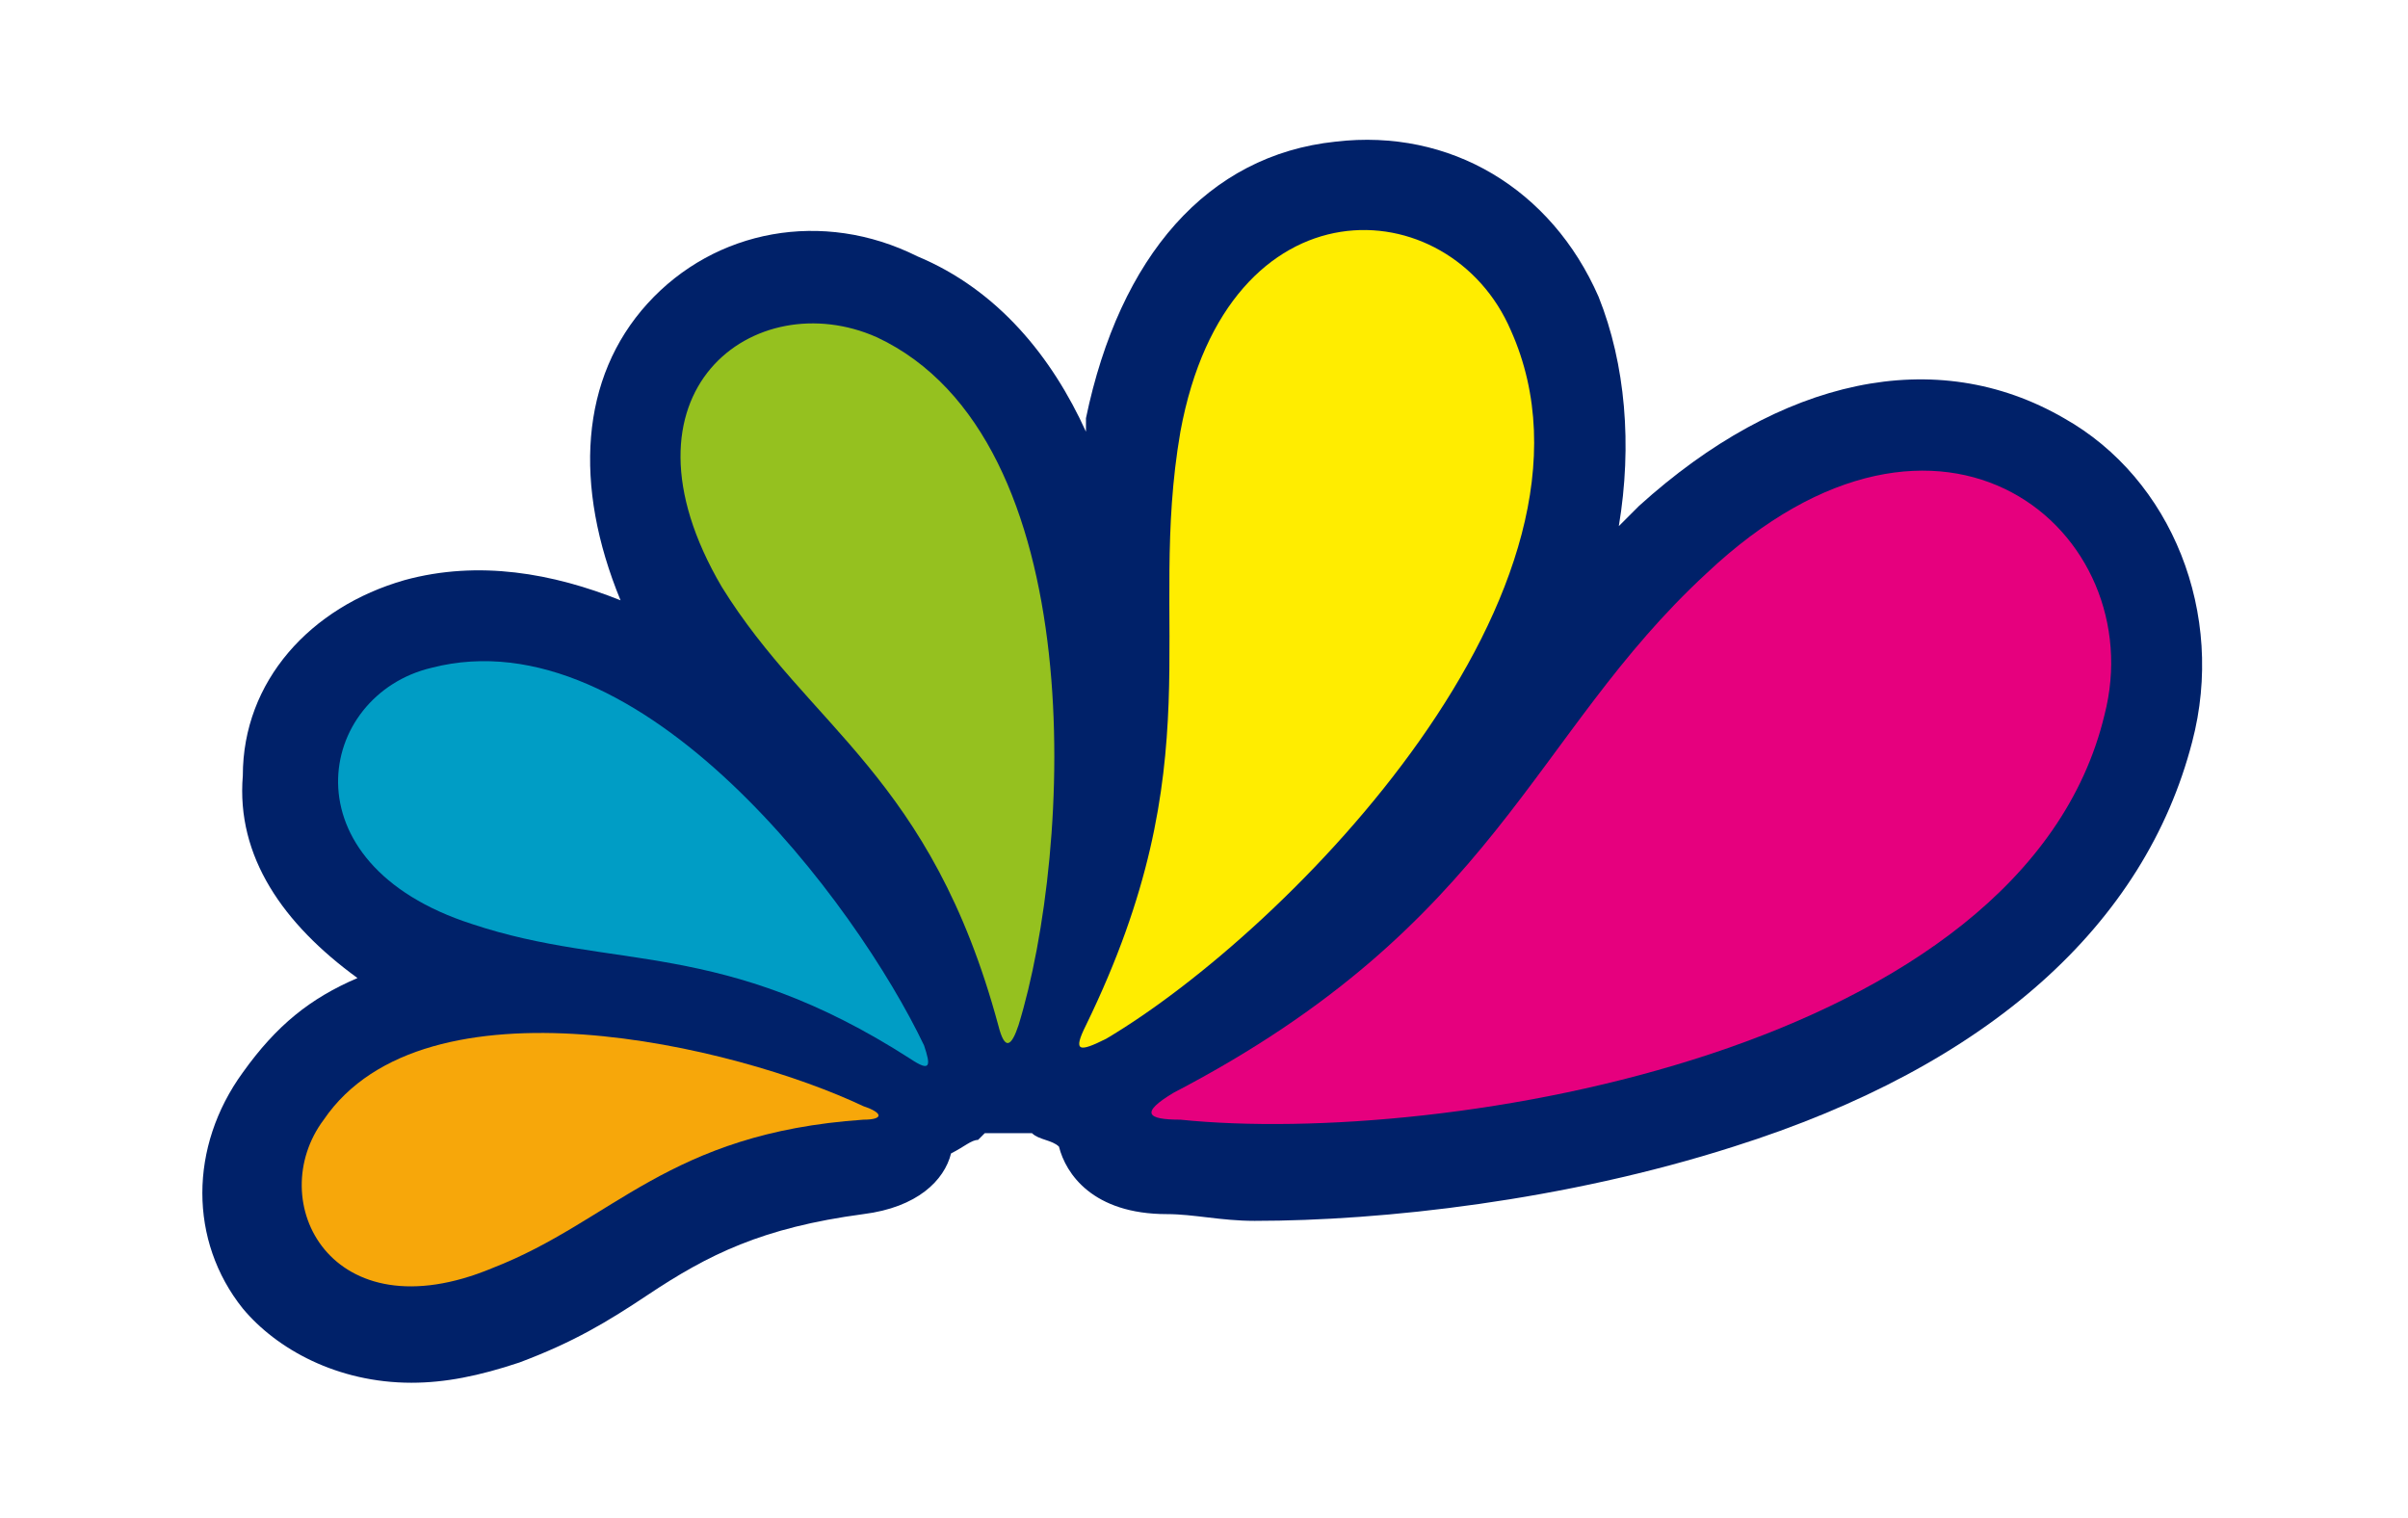
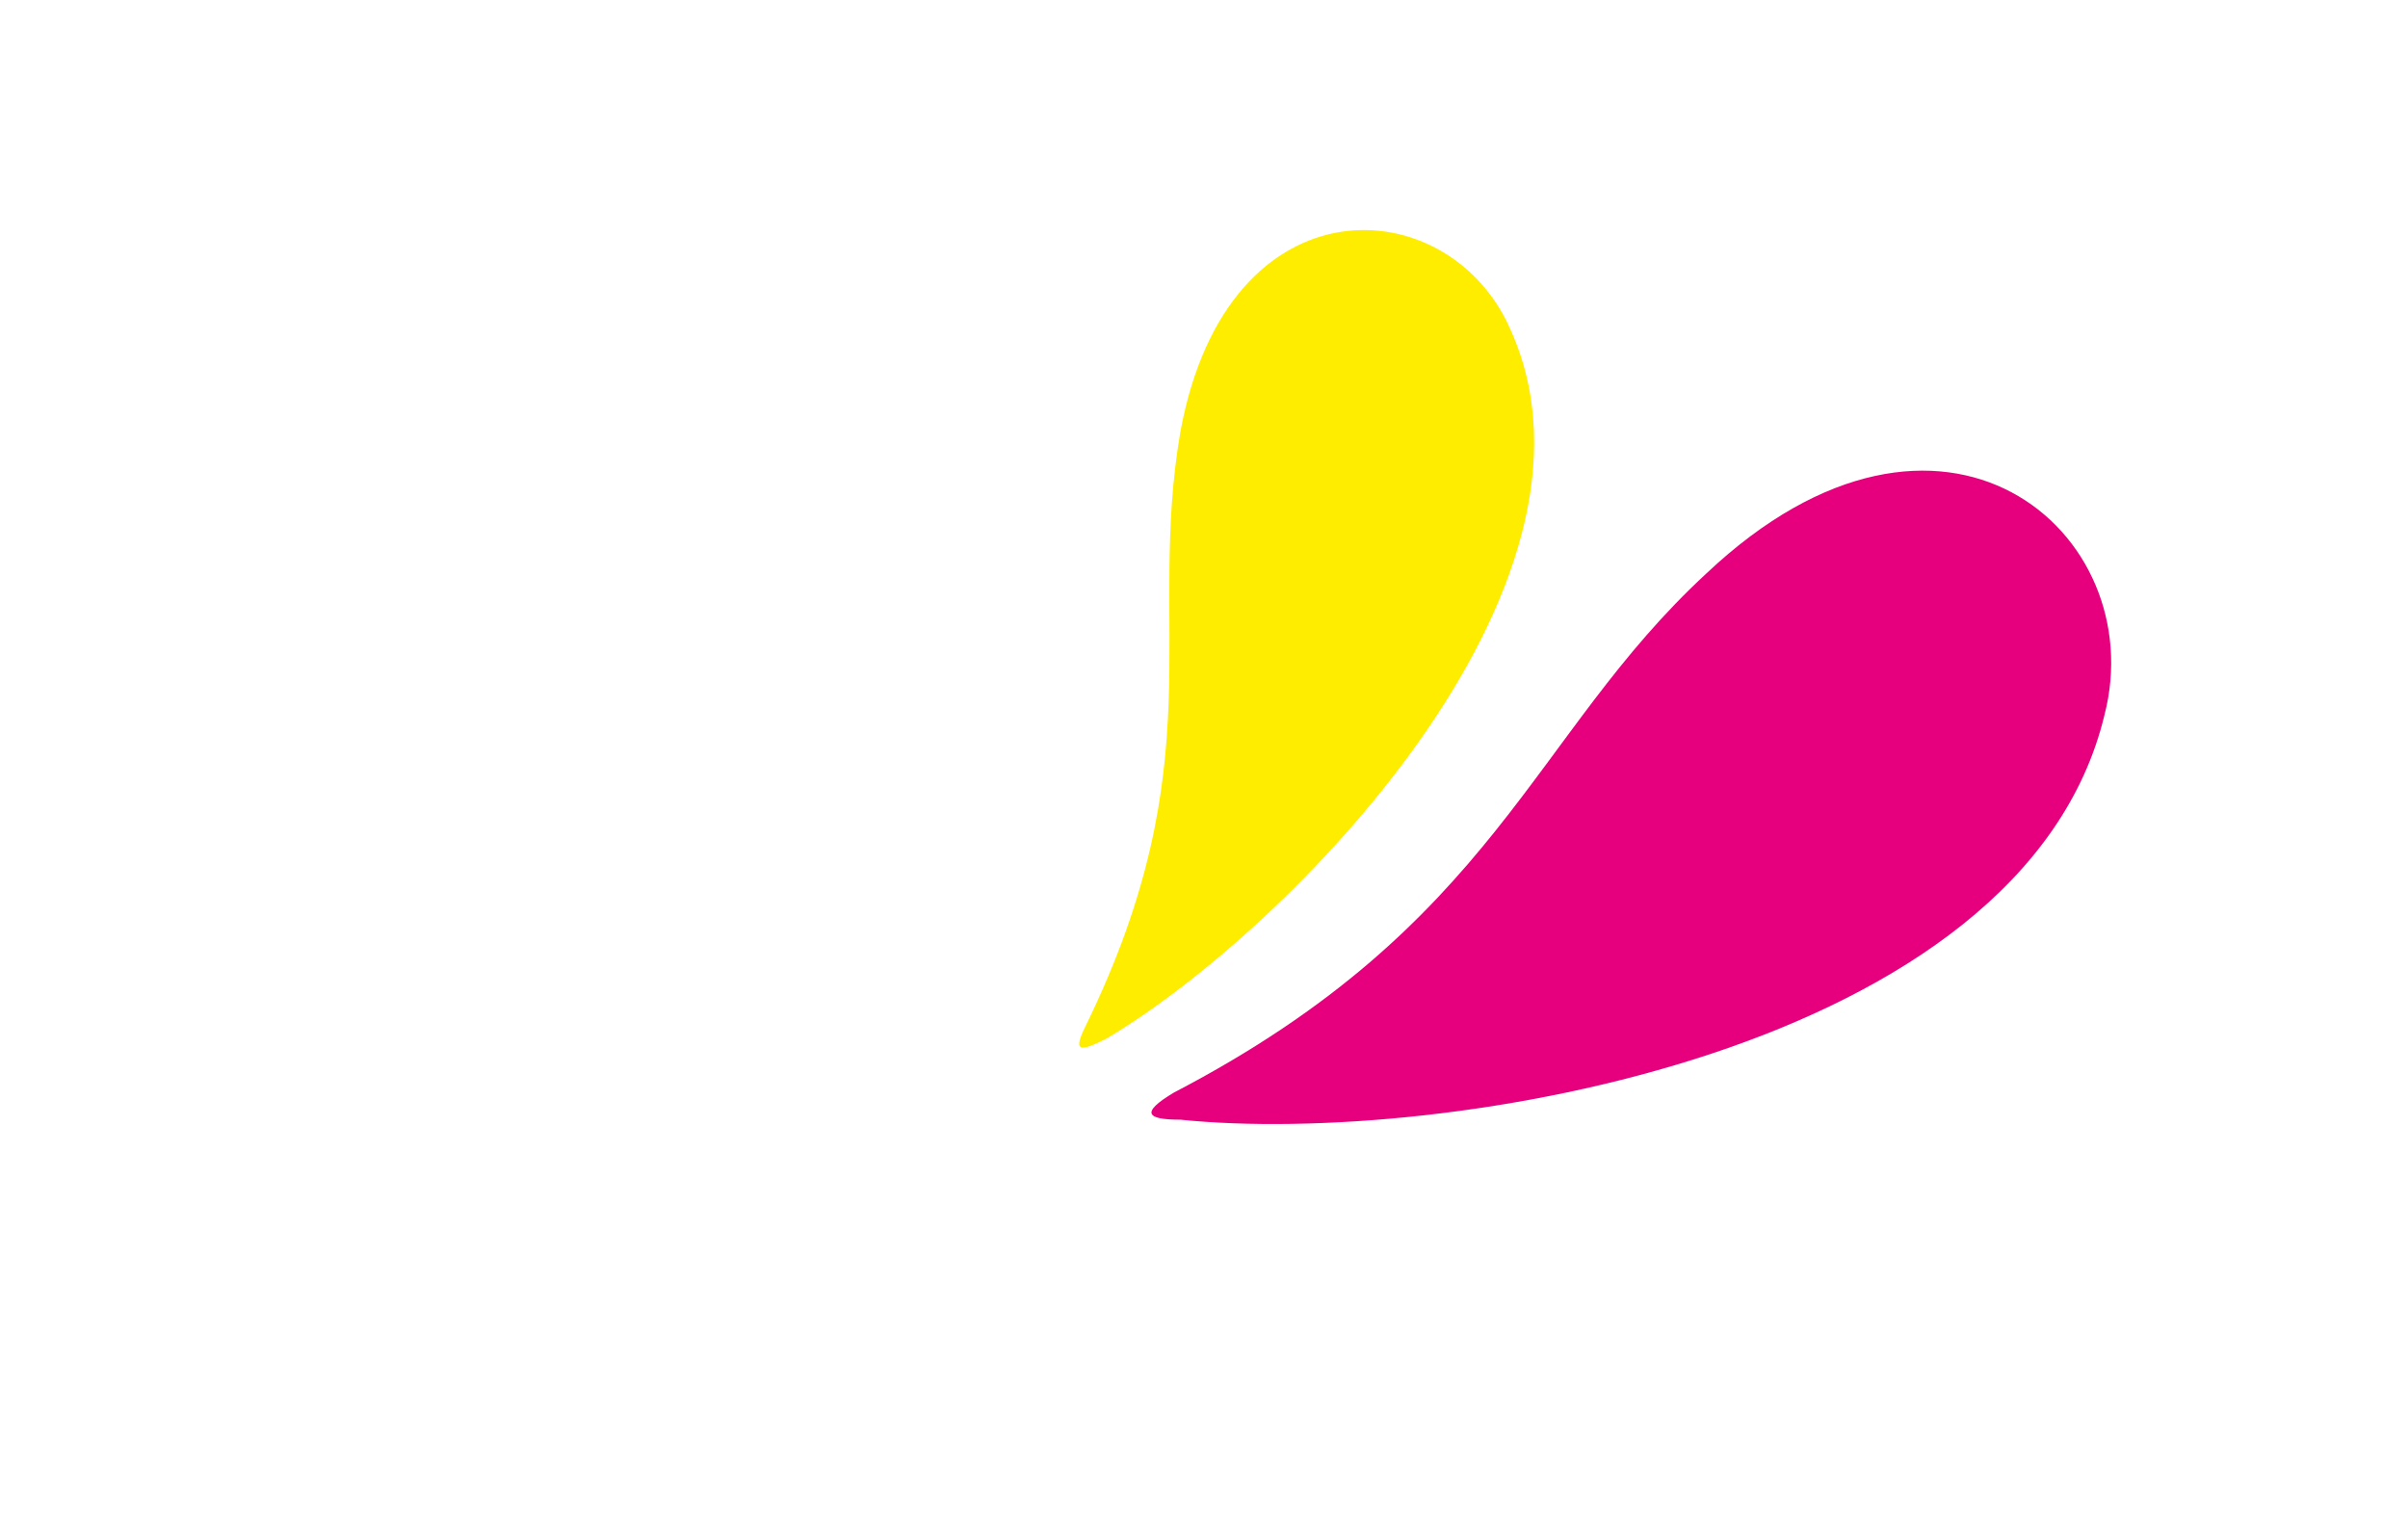
<svg xmlns="http://www.w3.org/2000/svg" xmlns:ns1="http://sodipodi.sourceforge.net/DTD/sodipodi-0.dtd" xmlns:ns2="http://www.inkscape.org/namespaces/inkscape" version="1.2" baseProfile="tiny-ps" id="Ebene_1" viewBox="0 0 35.7 22.5" style="enable-background:new 0 0 35.7 22.5;" xml:space="preserve" ns1:docname="HIT_Blume.svg" ns2:version="1.3 (0e150ed6c4, 2023-07-21)">
  <title id="title6">hitschler International GmbH &amp; Co. KG</title>
  <defs id="defs6" />
  <ns1:namedview id="namedview6" pagecolor="#ffffff" bordercolor="#000000" borderopacity="0.25" ns2:showpageshadow="2" ns2:pageopacity="0.0" ns2:pagecheckerboard="0" ns2:deskcolor="#d1d1d1" ns2:zoom="36.133333" ns2:cx="17.850554" ns2:cy="11.25" ns2:window-width="1920" ns2:window-height="1009" ns2:window-x="-8" ns2:window-y="-8" ns2:window-maximized="1" ns2:current-layer="Ebene_1" />
  <style type="text/css" id="style1">
	.st0{fill:#002169;}
	.st1{fill:#009DC5;}
	.st2{fill:#F7A70A;}
	.st3{fill:#95C11F;}
	.st4{fill:#FFED00;}
	.st5{fill:#E6007E;}
</style>
  <g id="g6">
-     <path class="st0" d="M30.6,6.2c-1.9-1.1-4.2-0.6-6.3,1.3c-0.1,0.1-0.2,0.2-0.3,0.3c0.2-1.2,0.1-2.4-0.3-3.4   c-0.7-1.6-2.2-2.5-3.9-2.3c-1.9,0.2-3.2,1.7-3.7,4.1c0,0.1,0,0.1,0,0.2c-0.5-1.1-1.3-2.1-2.5-2.6c-1.4-0.7-3-0.4-4,0.7   c-1,1.1-1.1,2.7-0.4,4.4c-1-0.4-2.1-0.6-3.2-0.3c-1.4,0.4-2.4,1.5-2.4,2.9c-0.1,1.2,0.6,2.2,1.7,3c-0.7,0.3-1.2,0.7-1.7,1.4   c-0.8,1.1-0.8,2.5,0,3.5C4.1,20,5,20.5,6.1,20.5c0.5,0,1-0.1,1.6-0.3c0.8-0.3,1.3-0.6,1.9-1c0.9-0.6,1.7-1,3.2-1.2   c0.8-0.1,1.2-0.5,1.3-0.9c0.2-0.1,0.3-0.2,0.4-0.2c0,0,0.1-0.1,0.1-0.1c0.1,0,0.2,0,0.3,0c0,0,0,0,0,0c0.1,0,0.2,0,0.4,0   c0.1,0.1,0.3,0.1,0.4,0.2c0.1,0.4,0.5,1,1.6,1c0.4,0,0.8,0.1,1.3,0.1c1.9,0,4.6-0.3,7.1-1.1c3.8-1.2,6.1-3.3,6.8-6   C33,9.1,32.2,7.1,30.6,6.2z" id="path1" />
-     <path class="st1" d="M6.4,9.9c-1.7,0.4-2.2,2.9,0.6,3.8c2.1,0.7,3.7,0.2,6.5,2c0.3,0.2,0.3,0.1,0.2-0.2C12.7,13.4,9.5,9.1,6.4,9.9" id="path2" />
-     <path class="st2" d="M4.8,16.6c-0.9,1.2,0.1,3.2,2.5,2.2c1.8-0.7,2.6-2,5.5-2.2c0.3,0,0.3-0.1,0-0.2C10.9,15.5,6.3,14.4,4.8,16.6" id="path3" />
-     <path class="st3" d="M13,5c-1.8-0.8-4,0.8-2.3,3.7c1.3,2.1,3.1,2.8,4.1,6.5c0.1,0.4,0.2,0.3,0.3,0C15.9,12.6,16.2,6.5,13,5" id="path4" />
    <path class="st4" d="M22.4,4.9c-0.9-2.1-4.2-2.3-4.9,1.5c-0.5,2.9,0.5,4.9-1.4,8.8c-0.2,0.4-0.1,0.4,0.3,0.2   C19.1,13.8,24.1,8.7,22.4,4.9" id="path5" />
    <path class="st5" d="M31.2,10.6c0.7-2.7-2.4-5.4-5.9-2.1c-2.6,2.4-3.1,5.2-7.9,7.7c-0.5,0.3-0.4,0.4,0.1,0.4   C21.4,17,30,15.6,31.2,10.6" id="path6" />
  </g>
</svg>